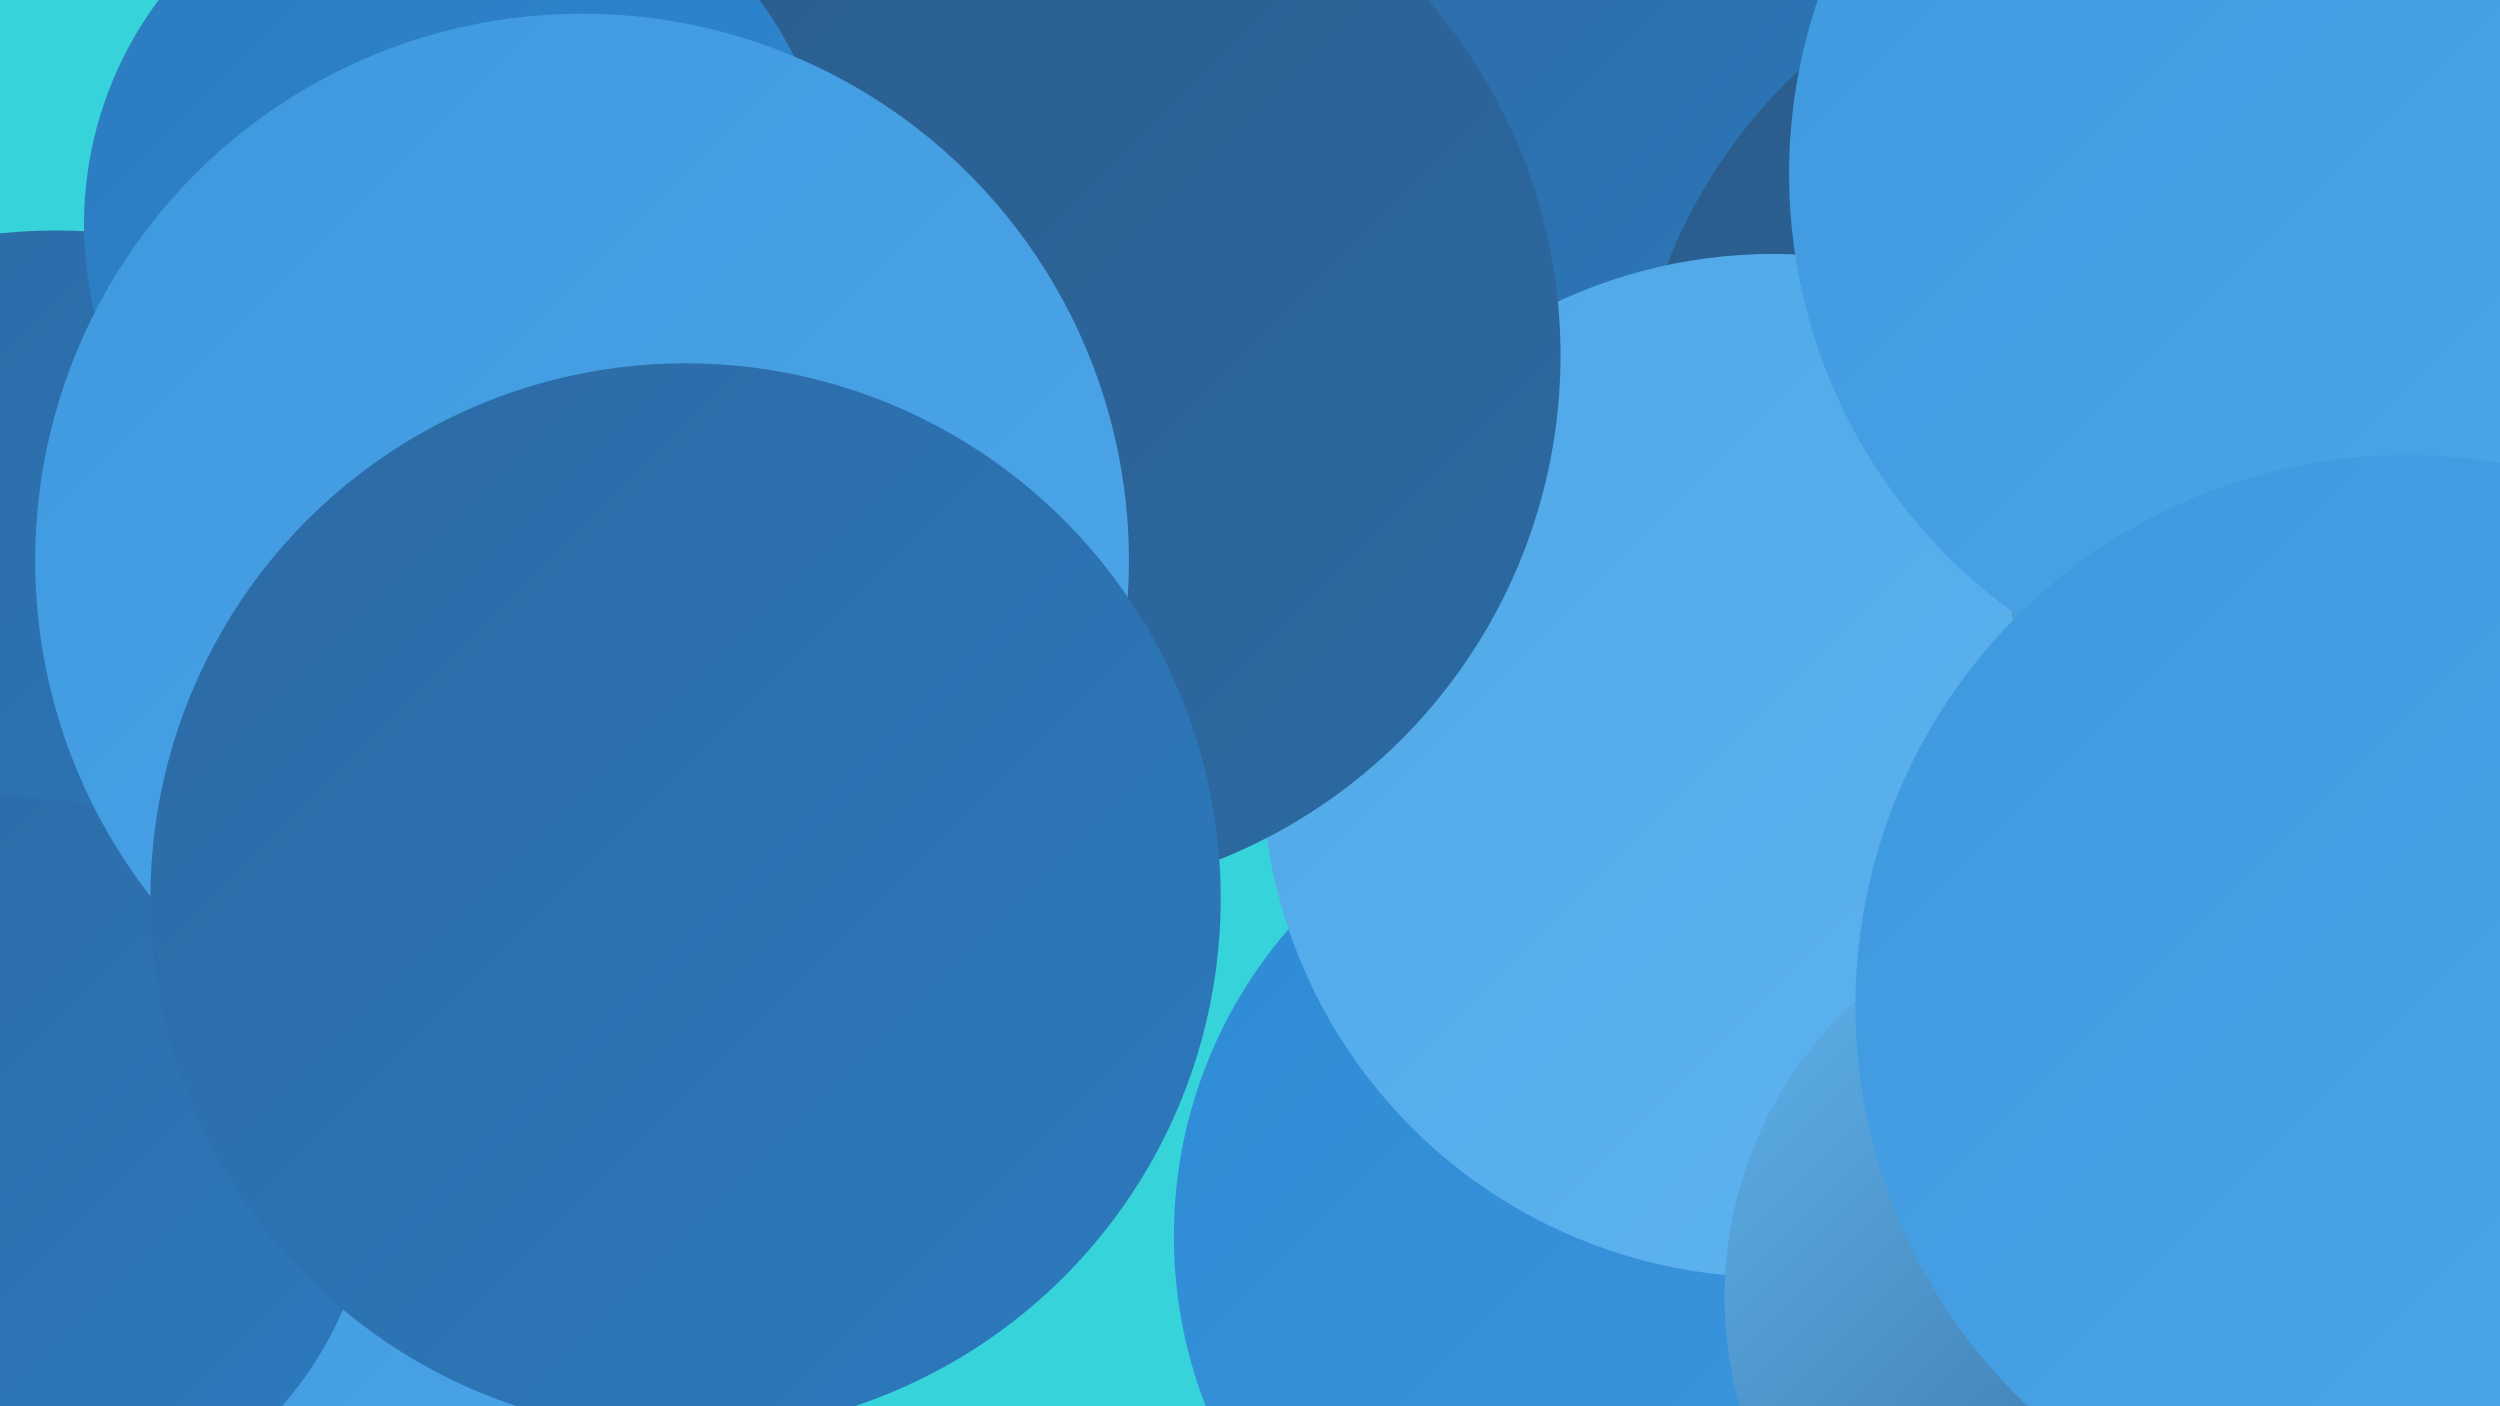
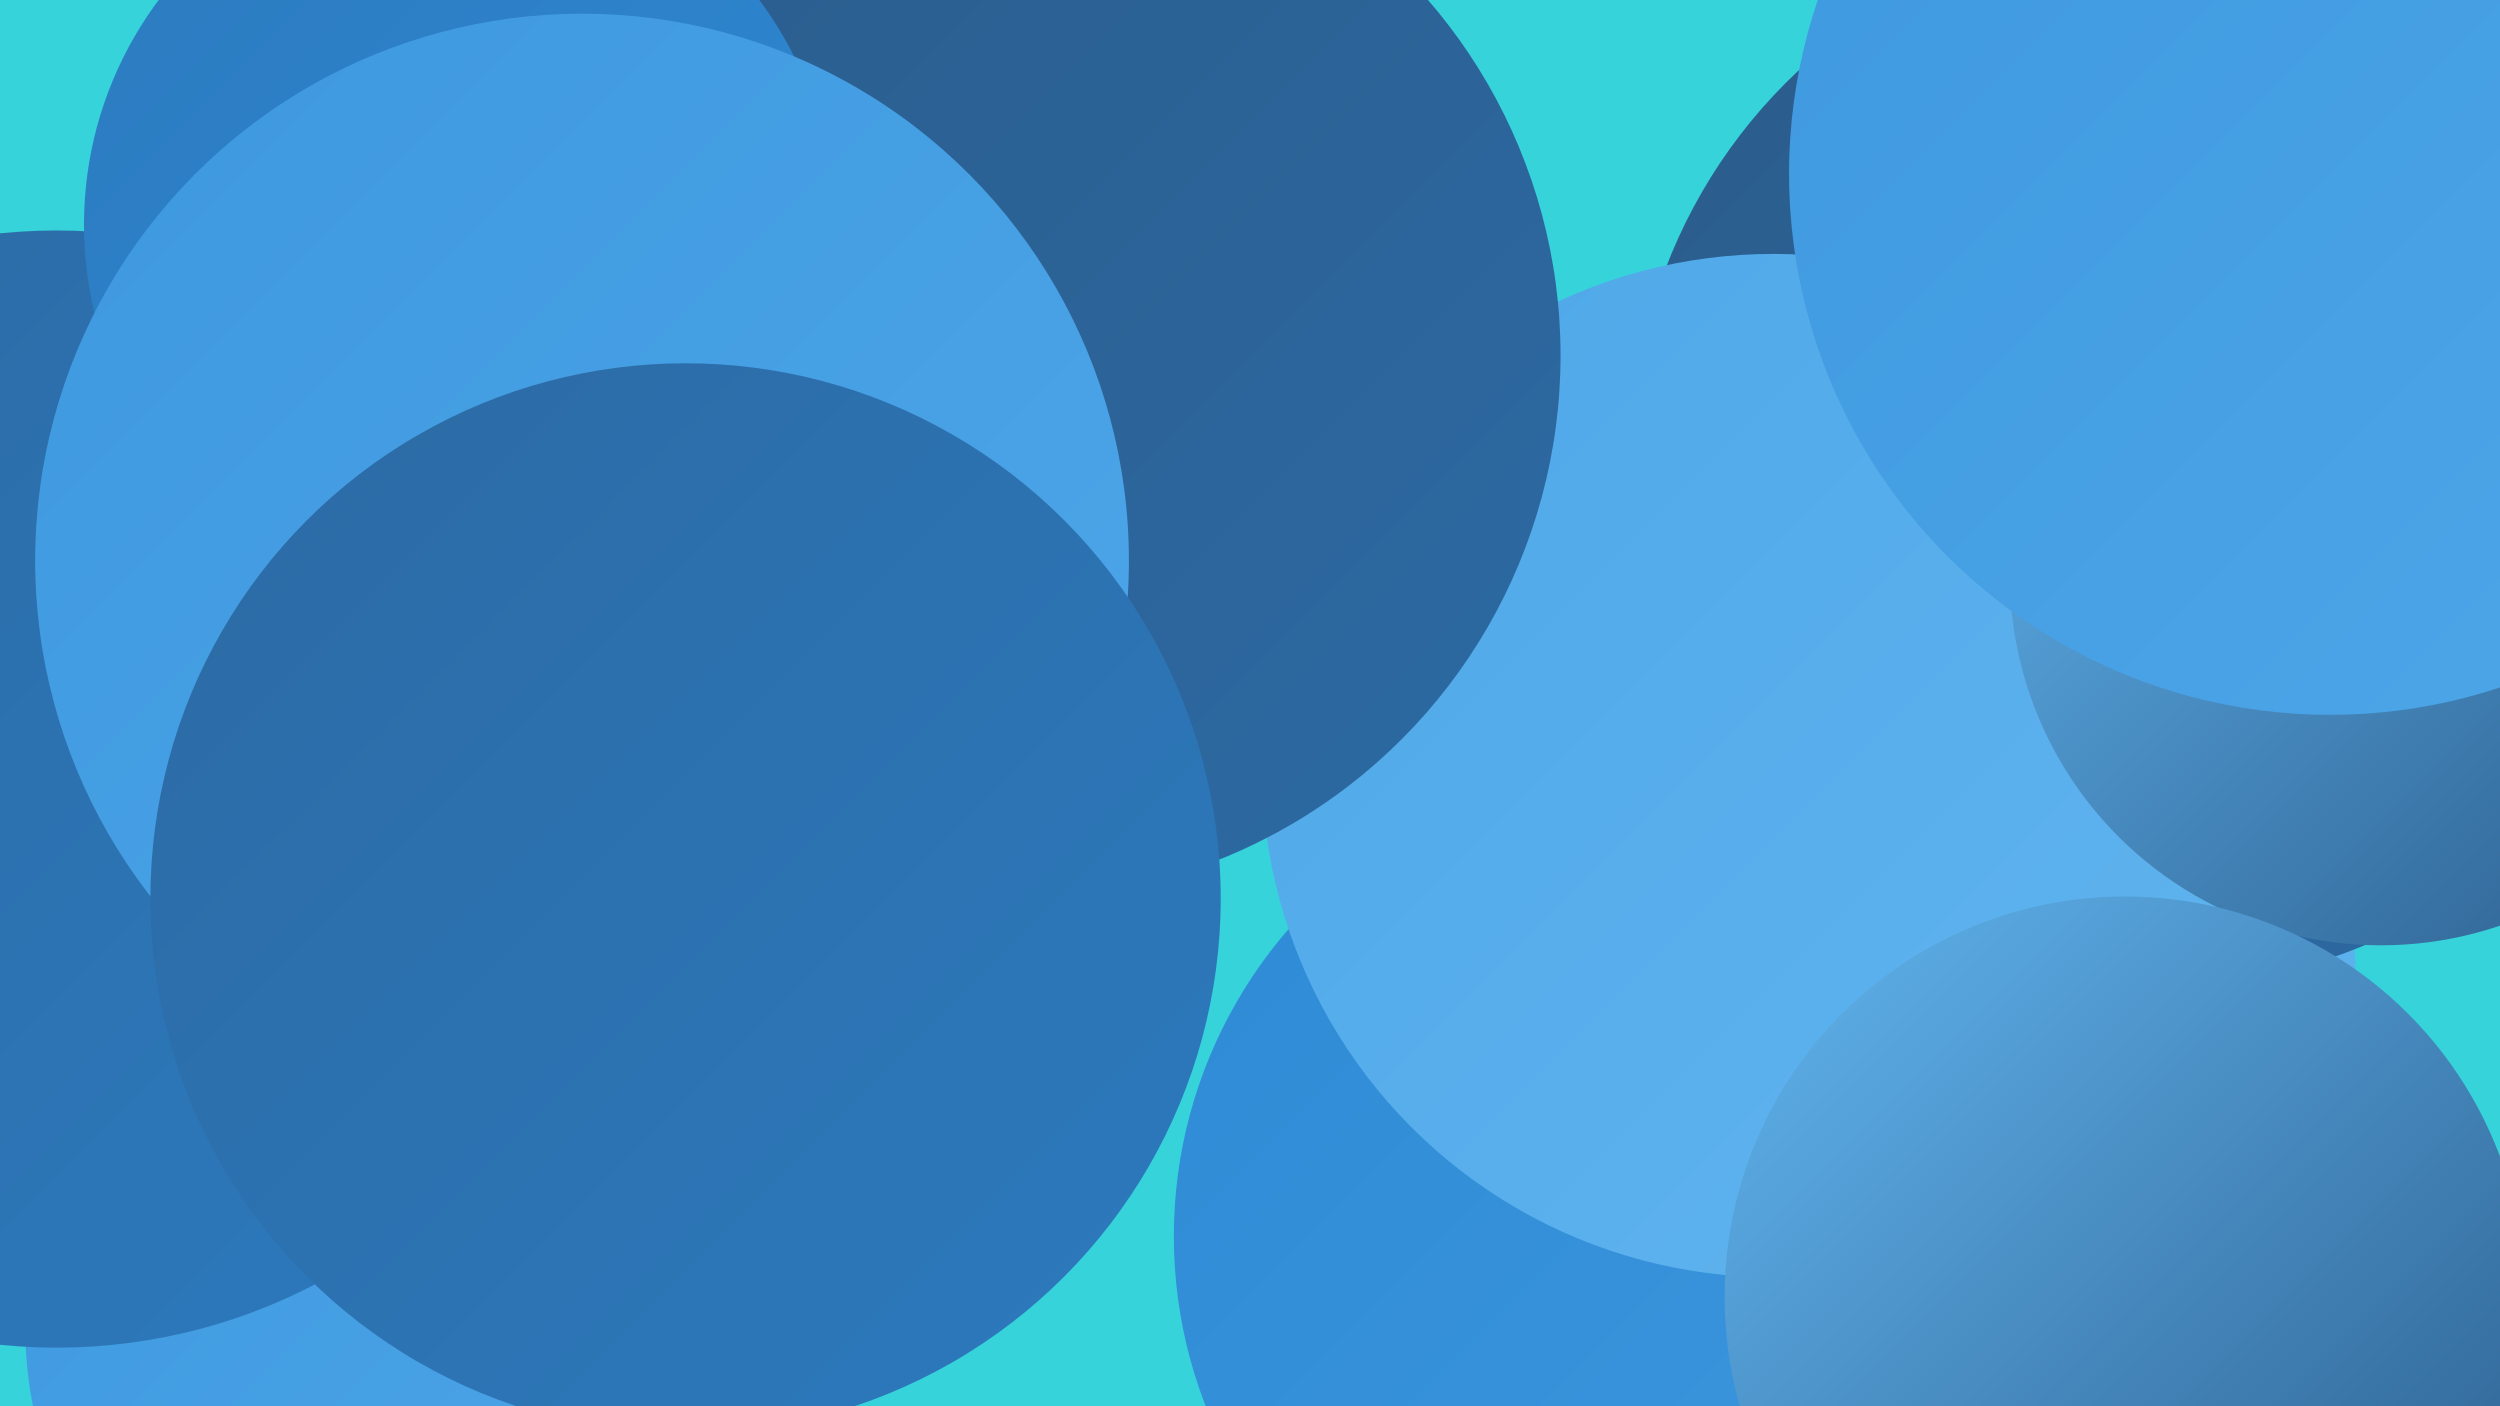
<svg xmlns="http://www.w3.org/2000/svg" width="1280" height="720">
  <defs>
    <linearGradient id="grad0" x1="0%" y1="0%" x2="100%" y2="100%">
      <stop offset="0%" style="stop-color:#2b5c8b;stop-opacity:1" />
      <stop offset="100%" style="stop-color:#2c6aa4;stop-opacity:1" />
    </linearGradient>
    <linearGradient id="grad1" x1="0%" y1="0%" x2="100%" y2="100%">
      <stop offset="0%" style="stop-color:#2c6aa4;stop-opacity:1" />
      <stop offset="100%" style="stop-color:#2c7abe;stop-opacity:1" />
    </linearGradient>
    <linearGradient id="grad2" x1="0%" y1="0%" x2="100%" y2="100%">
      <stop offset="0%" style="stop-color:#2c7abe;stop-opacity:1" />
      <stop offset="100%" style="stop-color:#2e8ad5;stop-opacity:1" />
    </linearGradient>
    <linearGradient id="grad3" x1="0%" y1="0%" x2="100%" y2="100%">
      <stop offset="0%" style="stop-color:#2e8ad5;stop-opacity:1" />
      <stop offset="100%" style="stop-color:#3e98df;stop-opacity:1" />
    </linearGradient>
    <linearGradient id="grad4" x1="0%" y1="0%" x2="100%" y2="100%">
      <stop offset="0%" style="stop-color:#3e98df;stop-opacity:1" />
      <stop offset="100%" style="stop-color:#4ea7e8;stop-opacity:1" />
    </linearGradient>
    <linearGradient id="grad5" x1="0%" y1="0%" x2="100%" y2="100%">
      <stop offset="0%" style="stop-color:#4ea7e8;stop-opacity:1" />
      <stop offset="100%" style="stop-color:#61b5ef;stop-opacity:1" />
    </linearGradient>
    <linearGradient id="grad6" x1="0%" y1="0%" x2="100%" y2="100%">
      <stop offset="0%" style="stop-color:#61b5ef;stop-opacity:1" />
      <stop offset="100%" style="stop-color:#2b5c8b;stop-opacity:1" />
    </linearGradient>
  </defs>
  <rect width="1280" height="720" fill="#36d3db" />
-   <circle cx="867" cy="36" r="193" fill="url(#grad1)" />
  <circle cx="1261" cy="150" r="281" fill="url(#grad0)" />
  <circle cx="418" cy="43" r="201" fill="url(#grad4)" />
  <circle cx="983" cy="500" r="223" fill="url(#grad5)" />
  <circle cx="275" cy="303" r="249" fill="url(#grad2)" />
  <circle cx="841" cy="633" r="240" fill="url(#grad3)" />
  <circle cx="1106" cy="234" r="271" fill="url(#grad0)" />
  <circle cx="210" cy="681" r="197" fill="url(#grad4)" />
  <circle cx="908" cy="392" r="262" fill="url(#grad5)" />
  <circle cx="289" cy="105" r="201" fill="url(#grad5)" />
  <circle cx="521" cy="182" r="278" fill="url(#grad0)" />
  <circle cx="29" cy="404" r="286" fill="url(#grad1)" />
-   <circle cx="3" cy="596" r="188" fill="url(#grad1)" />
  <circle cx="235" cy="115" r="192" fill="url(#grad2)" />
  <circle cx="1219" cy="294" r="190" fill="url(#grad6)" />
  <circle cx="1193" cy="89" r="277" fill="url(#grad4)" />
  <circle cx="1088" cy="664" r="205" fill="url(#grad6)" />
  <circle cx="298" cy="287" r="280" fill="url(#grad4)" />
  <circle cx="351" cy="460" r="274" fill="url(#grad1)" />
-   <circle cx="1232" cy="515" r="282" fill="url(#grad4)" />
</svg>